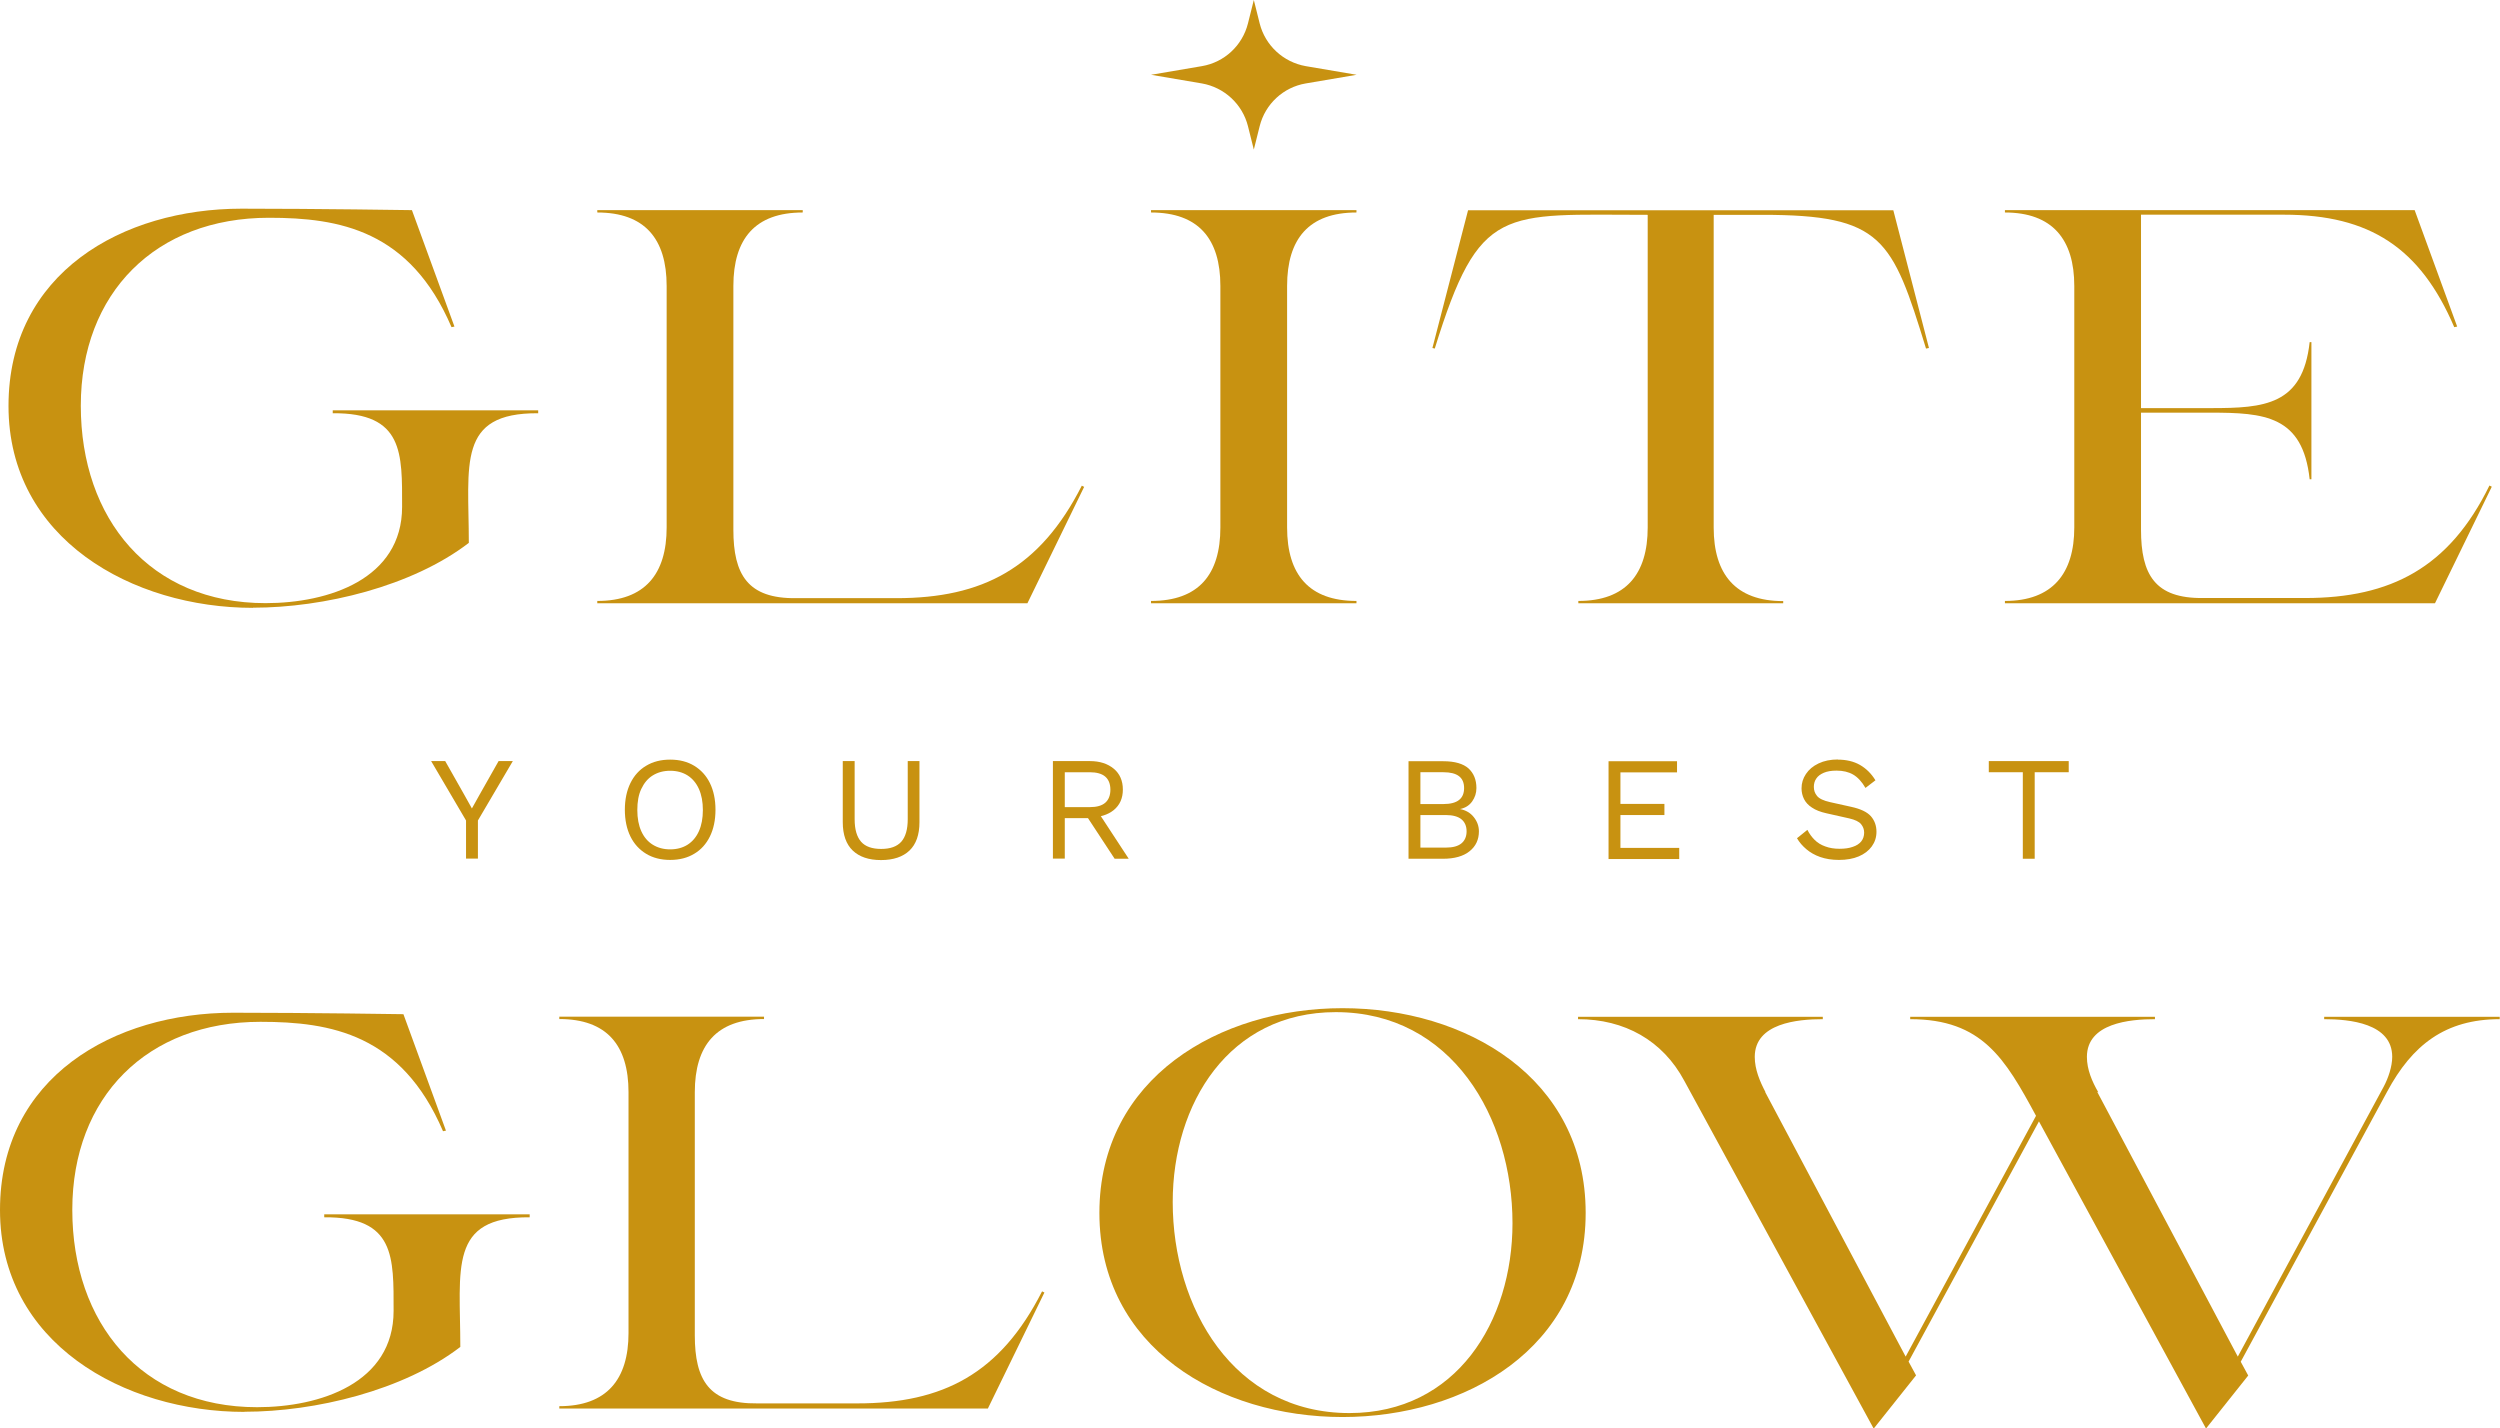
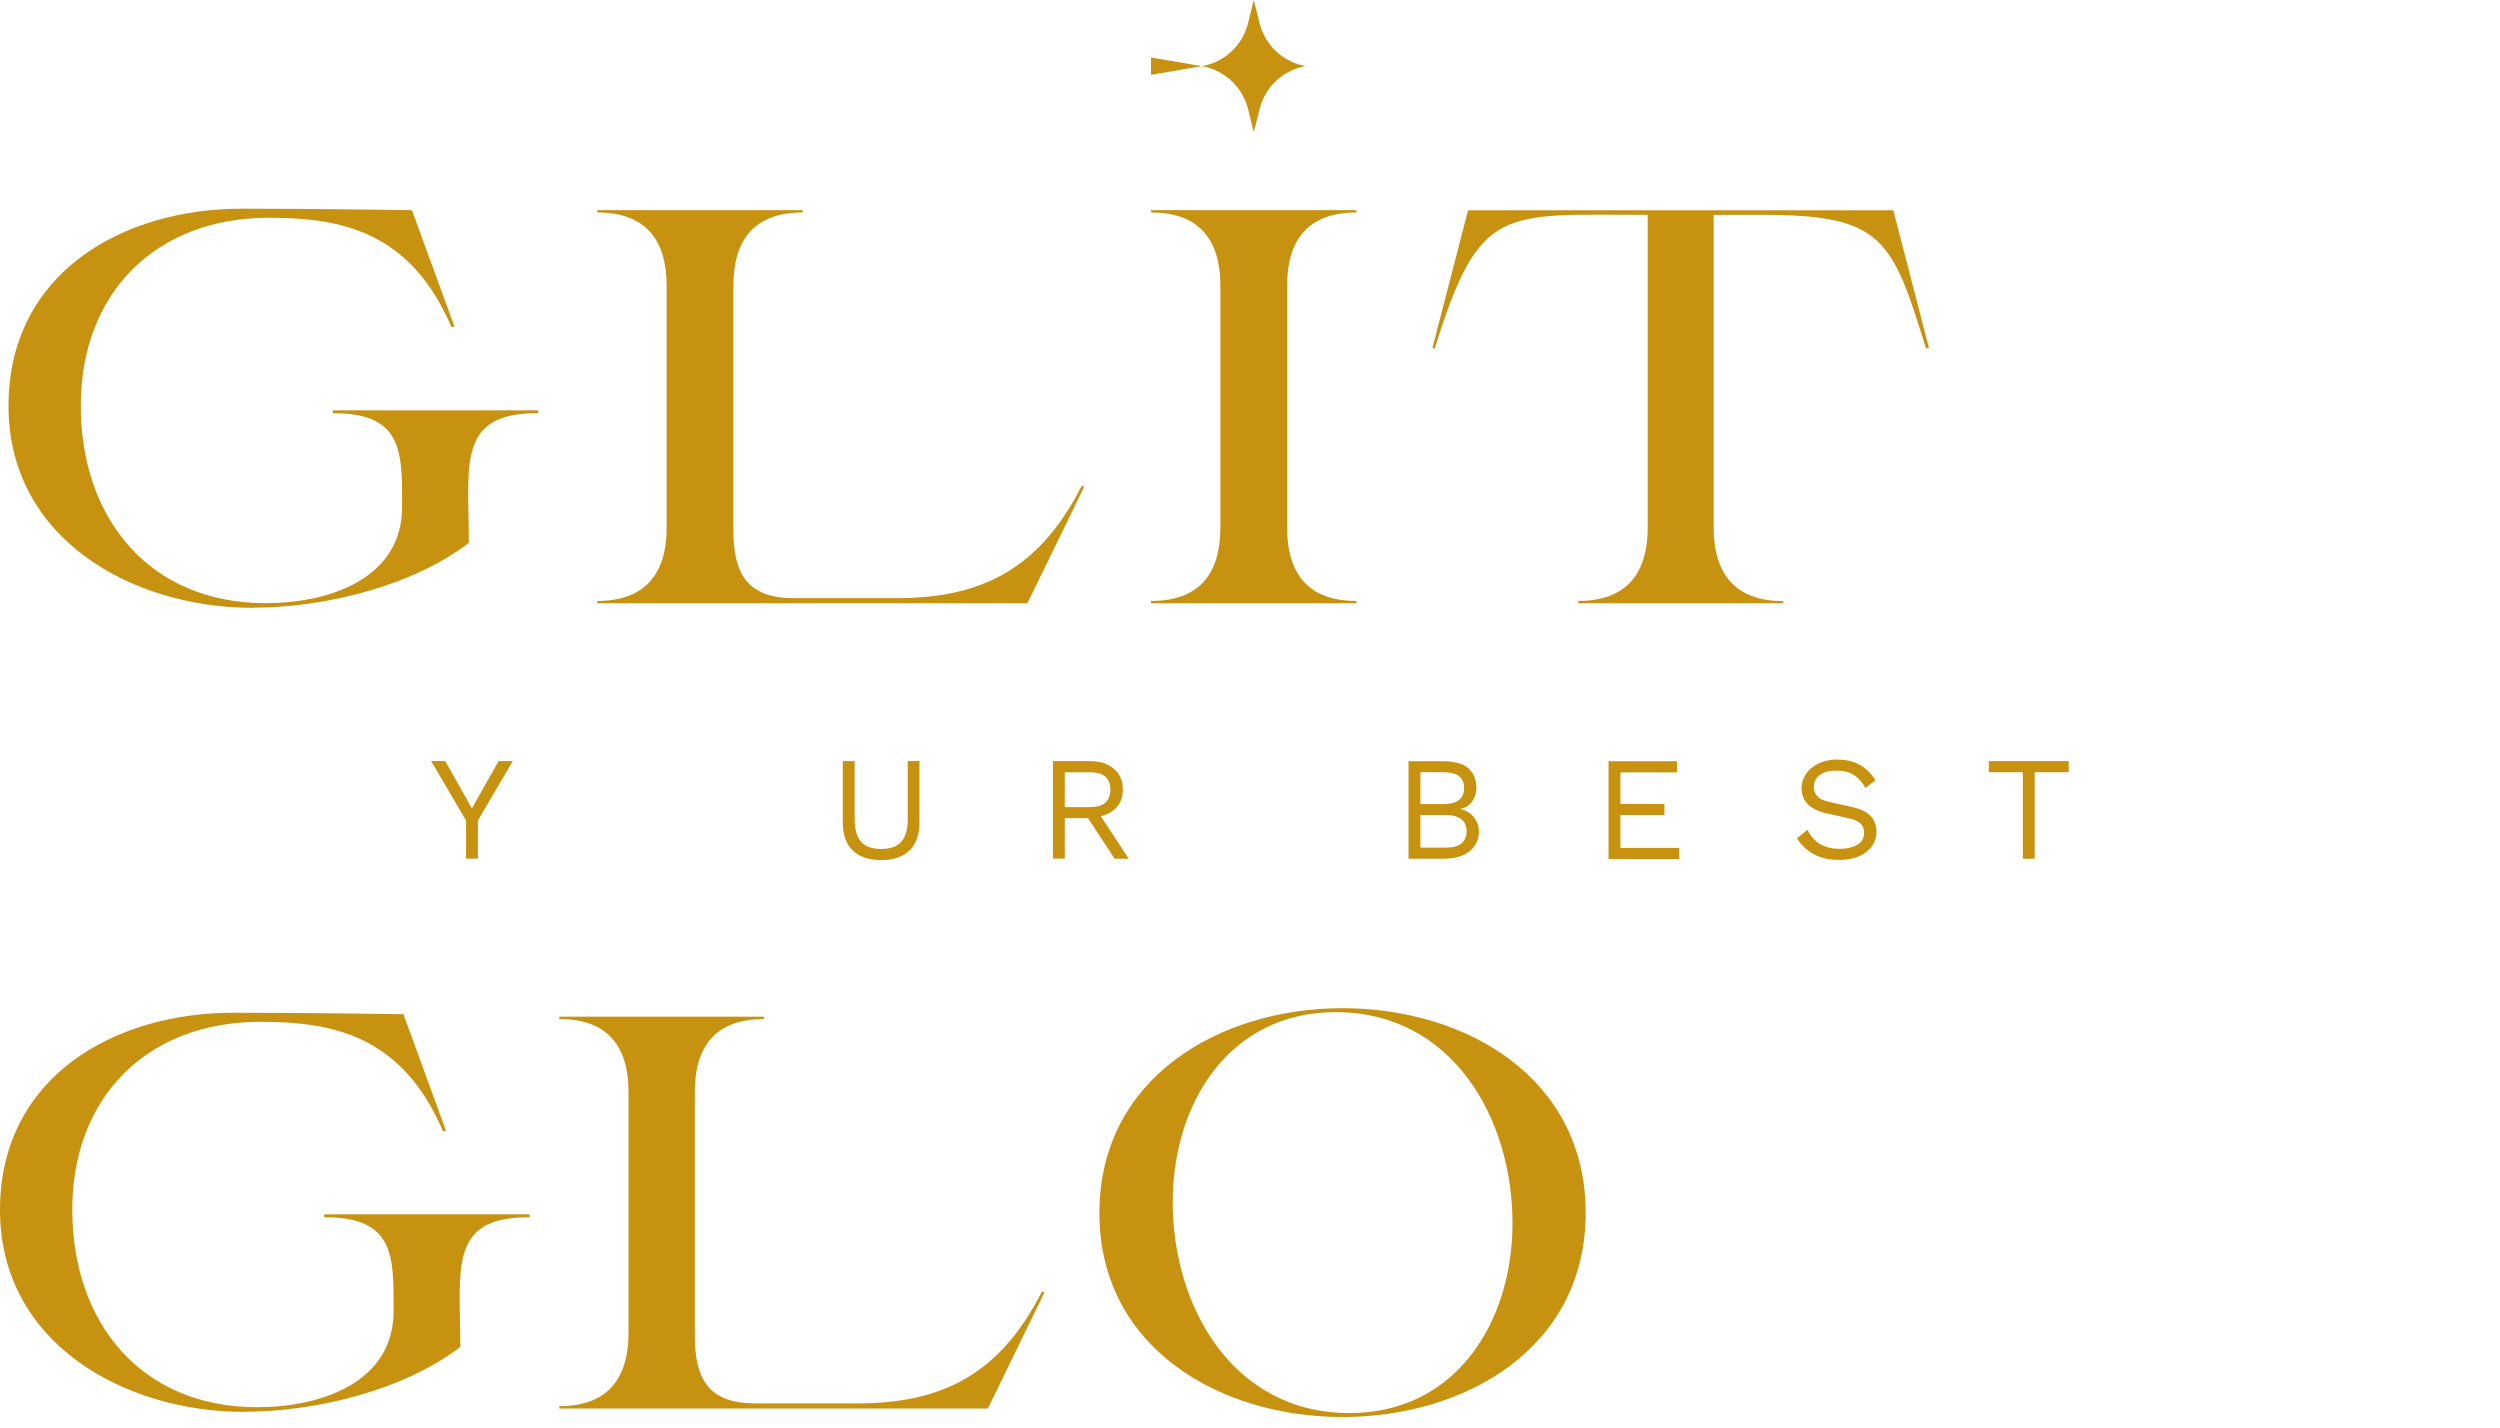
<svg xmlns="http://www.w3.org/2000/svg" id="Layer_2" viewBox="0 0 170.48 97.41">
  <defs>
    <style>.cls-1{fill:#c89211;}</style>
  </defs>
  <g>
    <path class="cls-1" d="M34.97,51.9l-2.38,4.05v2.6h-.81v-2.6l-2.38-4.05h.96l1.29,2.28,.53,.95,.53-.95,1.29-2.28h.96Z" />
-     <path class="cls-1" d="M45.7,51.8c.63,0,1.18,.14,1.64,.42,.46,.28,.82,.67,1.07,1.18,.25,.51,.38,1.12,.38,1.82s-.13,1.31-.38,1.82-.61,.91-1.07,1.18c-.46,.28-1.01,.42-1.64,.42s-1.18-.14-1.64-.42-.82-.67-1.07-1.18-.38-1.12-.38-1.82,.13-1.31,.38-1.82c.25-.51,.61-.91,1.07-1.18,.46-.28,1.01-.42,1.64-.42Zm0,.76c-.46,0-.85,.11-1.19,.32-.34,.21-.59,.52-.78,.92s-.27,.88-.27,1.44,.09,1.04,.27,1.44c.18,.4,.44,.71,.78,.92,.34,.21,.73,.32,1.19,.32s.86-.11,1.19-.32c.33-.21,.59-.52,.77-.92,.18-.4,.27-.88,.27-1.44s-.09-1.04-.27-1.44-.44-.71-.77-.92c-.33-.21-.73-.32-1.19-.32Z" />
    <path class="cls-1" d="M62.7,51.9v4.17c0,.85-.23,1.5-.68,1.93-.45,.43-1.1,.65-1.94,.65s-1.48-.22-1.93-.65c-.45-.43-.68-1.08-.68-1.93v-4.17h.81v3.97c0,.69,.15,1.2,.44,1.53,.29,.33,.75,.49,1.37,.49s1.07-.16,1.37-.49c.29-.33,.44-.84,.44-1.53v-3.97h.81Z" />
    <path class="cls-1" d="M74.32,51.9c.68,0,1.22,.18,1.63,.52s.62,.82,.62,1.42-.21,1.06-.62,1.4c-.41,.33-.96,.5-1.64,.5l-.07,.05h-1.63v2.76h-.81v-6.65h2.52Zm-.01,3.14c.48,0,.83-.1,1.06-.3,.23-.2,.35-.5,.35-.89s-.12-.69-.35-.89-.59-.3-1.06-.3h-1.7v2.38h1.7Zm.46,.16l2.2,3.36h-.96l-1.91-2.91,.68-.44Z" />
    <path class="cls-1" d="M96.05,58.56v-6.65h2.37c.79,0,1.36,.17,1.72,.49,.36,.33,.54,.78,.54,1.34,0,.34-.1,.64-.29,.91-.19,.27-.47,.45-.83,.52h0c.4,.08,.71,.26,.94,.55,.23,.29,.35,.61,.35,.97,0,.56-.21,1.02-.64,1.36-.42,.34-1.03,.51-1.81,.51h-2.36Zm.81-3.73h1.57c.94,0,1.41-.36,1.41-1.09s-.47-1.08-1.41-1.08h-1.57v2.17Zm0,2.97h1.74c.48,0,.83-.1,1.06-.29,.23-.19,.35-.47,.35-.82s-.12-.63-.35-.82c-.23-.19-.59-.29-1.06-.29h-1.74v2.22Z" />
    <path class="cls-1" d="M109.69,58.56v-6.65h4.67v.76h-3.86v2.15h3v.76h-3v2.24h4.01v.76h-4.82Z" />
    <path class="cls-1" d="M125.32,51.8c.58,0,1.09,.12,1.51,.36,.42,.24,.78,.59,1.06,1.05l-.68,.52c-.25-.43-.53-.73-.84-.91-.31-.18-.69-.27-1.13-.27-.36,0-.65,.05-.88,.15s-.4,.23-.51,.4c-.11,.16-.16,.35-.16,.56,0,.24,.07,.44,.22,.62,.15,.18,.44,.32,.89,.42l1.44,.32c.64,.14,1.08,.35,1.34,.64,.25,.29,.38,.64,.38,1.06,0,.38-.11,.71-.32,1-.21,.29-.51,.52-.89,.68-.38,.16-.83,.24-1.35,.24-.48,0-.91-.07-1.28-.2-.37-.13-.68-.31-.94-.53s-.48-.47-.64-.75l.71-.57c.13,.26,.29,.48,.49,.68,.2,.2,.44,.35,.73,.45,.29,.11,.61,.16,.98,.16,.34,0,.64-.04,.89-.13,.25-.08,.45-.21,.58-.37,.13-.16,.2-.37,.2-.6,0-.22-.07-.41-.21-.58-.14-.17-.41-.3-.8-.39l-1.56-.35c-.41-.09-.74-.22-.99-.39-.25-.16-.43-.36-.54-.58s-.17-.47-.17-.73c0-.36,.1-.68,.3-.98,.2-.3,.48-.54,.86-.72s.81-.27,1.33-.27Z" />
    <path class="cls-1" d="M141.07,51.9v.76h-2.32v5.9h-.81v-5.9h-2.32v-.76h5.44Z" />
  </g>
  <g>
-     <path class="cls-1" d="M166.03,41.14h-29.31v-.16c3.25,0,4.73-1.88,4.73-5.01V19.5c0-3.17-1.49-5.01-4.73-5.01v-.16h27.94l2.9,7.94-.2,.04c-2.31-5.4-5.75-7.67-11.62-7.67h-9.74v13.19h4.77c3.64,0,6.26-.2,6.73-4.5h.12v9.35h-.12c-.47-4.34-3.09-4.54-6.77-4.54h-4.73v7.98c0,3.05,.94,4.7,4.23,4.66h6.97c5.83,0,9.82-2.07,12.56-7.67l.16,.08-3.87,7.94Z" />
    <path class="cls-1" d="M17.25,41.45C9.03,41.45,.58,36.76,.58,27.68s7.79-13.45,15.89-13.45c5.17,0,11.62,.1,11.62,.1l2.9,7.94-.2,.04c-2.83-6.61-7.64-7.46-12.45-7.46-7.71,0-12.83,5.11-12.83,12.82s4.7,13.46,12.6,13.46c4.3,0,9.31-1.64,9.31-6.57,0-3.64,.12-6.42-4.73-6.38v-.2h14.01v.2c-5.56-.04-4.73,3.48-4.73,8.84-3.87,2.97-9.9,4.42-14.71,4.42Z" />
    <path class="cls-1" d="M70.04,41.14h-29.31v-.16c3.25,0,4.73-1.84,4.73-5.01V19.5c0-3.21-1.49-5.01-4.73-5.01v-.16h14.01v.16c-3.25,0-4.73,1.8-4.73,5.01v16.63c0,3.05,.98,4.7,4.27,4.66h6.85c5.87,0,9.78-2.04,12.64-7.67l.16,.08-3.87,7.94Z" />
    <path class="cls-1" d="M92.5,40.98v.16h-14.01v-.16c3.25,0,4.73-1.8,4.73-5.01V19.5c0-3.21-1.49-5.01-4.73-5.01v-.16h14.01v.16c-3.25,0-4.73,1.8-4.73,5.01v16.47c0,3.21,1.49,5.01,4.73,5.01Z" />
    <path class="cls-1" d="M121.6,40.98v.16h-13.97v-.16c3.25,0,4.73-1.84,4.73-5.01V14.65c-9.94,0-11.47-.74-14.52,9.12l-.16-.04,2.43-9.39h29l2.43,9.39-.2,.04c-2.31-7.51-2.97-9.12-11.15-9.12h-3.33v21.33c0,3.17,1.49,5.01,4.73,5.01Z" />
-     <path class="cls-1" d="M78.49,5.1l3.47-.59c1.53-.26,2.76-1.4,3.14-2.91l.4-1.6,.4,1.6c.38,1.5,1.61,2.64,3.14,2.91l3.47,.59-3.47,.59c-1.53,.26-2.76,1.4-3.14,2.91l-.4,1.6-.4-1.6c-.38-1.5-1.61-2.64-3.14-2.91l-3.47-.59Z" />
+     <path class="cls-1" d="M78.49,5.1l3.47-.59c1.53-.26,2.76-1.4,3.14-2.91l.4-1.6,.4,1.6c.38,1.5,1.61,2.64,3.14,2.91c-1.53,.26-2.76,1.4-3.14,2.91l-.4,1.6-.4-1.6c-.38-1.5-1.61-2.64-3.14-2.91l-3.47-.59Z" />
  </g>
  <g>
    <path class="cls-1" d="M16.67,96.28C8.45,96.28,0,91.58,0,82.51s7.79-13.45,15.89-13.45c5.17,0,11.62,.1,11.62,.1l2.9,7.94-.2,.04c-2.83-6.61-7.64-7.46-12.45-7.46-7.71,0-12.83,5.11-12.83,12.82s4.7,13.46,12.6,13.46c4.3,0,9.31-1.64,9.31-6.57,0-3.64,.12-6.42-4.73-6.38v-.2h14.01v.2c-5.56-.04-4.73,3.48-4.73,8.84-3.87,2.97-9.9,4.42-14.71,4.42Z" />
    <g>
      <path class="cls-1" d="M67.35,96.05h-29.21v-.16c3.24,0,4.72-1.83,4.72-4.99v-16.42c0-3.2-1.48-4.99-4.72-4.99v-.16h13.96v.16c-3.24,0-4.72,1.79-4.72,4.99v16.58c0,3.04,.97,4.68,4.25,4.64h6.83c5.85,0,9.75-2.03,12.6-7.64l.16,.08-3.86,7.92Z" />
      <path class="cls-1" d="M91.55,96.63c-8.38,0-16.58-4.72-16.58-13.92s8.19-13.96,16.58-13.96,16.58,4.72,16.58,13.96-8.23,13.92-16.58,13.92Zm.47-.27c7.29,0,11.12-6.24,11.12-12.95,0-7.18-4.13-14.39-12.05-14.39-7.29,0-11.12,6.24-11.12,12.95,0,7.18,4.13,14.39,12.05,14.39Z" />
-       <path class="cls-1" d="M150.43,97.41l-11.39-20.94-8.89,16.38,.51,.94-2.89,3.63-12.91-23.71c-1.48-2.77-4.09-4.21-7.25-4.21v-.16h16.69v.16c-1.72,0-4.64,.27-4.64,2.57,0,.86,.35,1.68,.74,2.42l-.04-.04,9.59,18.06,8.89-16.42c-2.11-3.9-3.67-6.59-8.58-6.59v-.16h16.69v.16c-1.72,0-4.64,.27-4.64,2.57,0,.86,.35,1.68,.78,2.42l-.08-.04,9.59,18.06,9.95-18.41c.31-.58,.58-1.37,.58-2.03,0-2.3-2.92-2.57-4.64-2.57v-.16h11.97v.16c-3.71,0-5.97,1.76-7.68,4.95l-9.98,18.41,.51,.94-2.89,3.63Z" />
    </g>
  </g>
</svg>